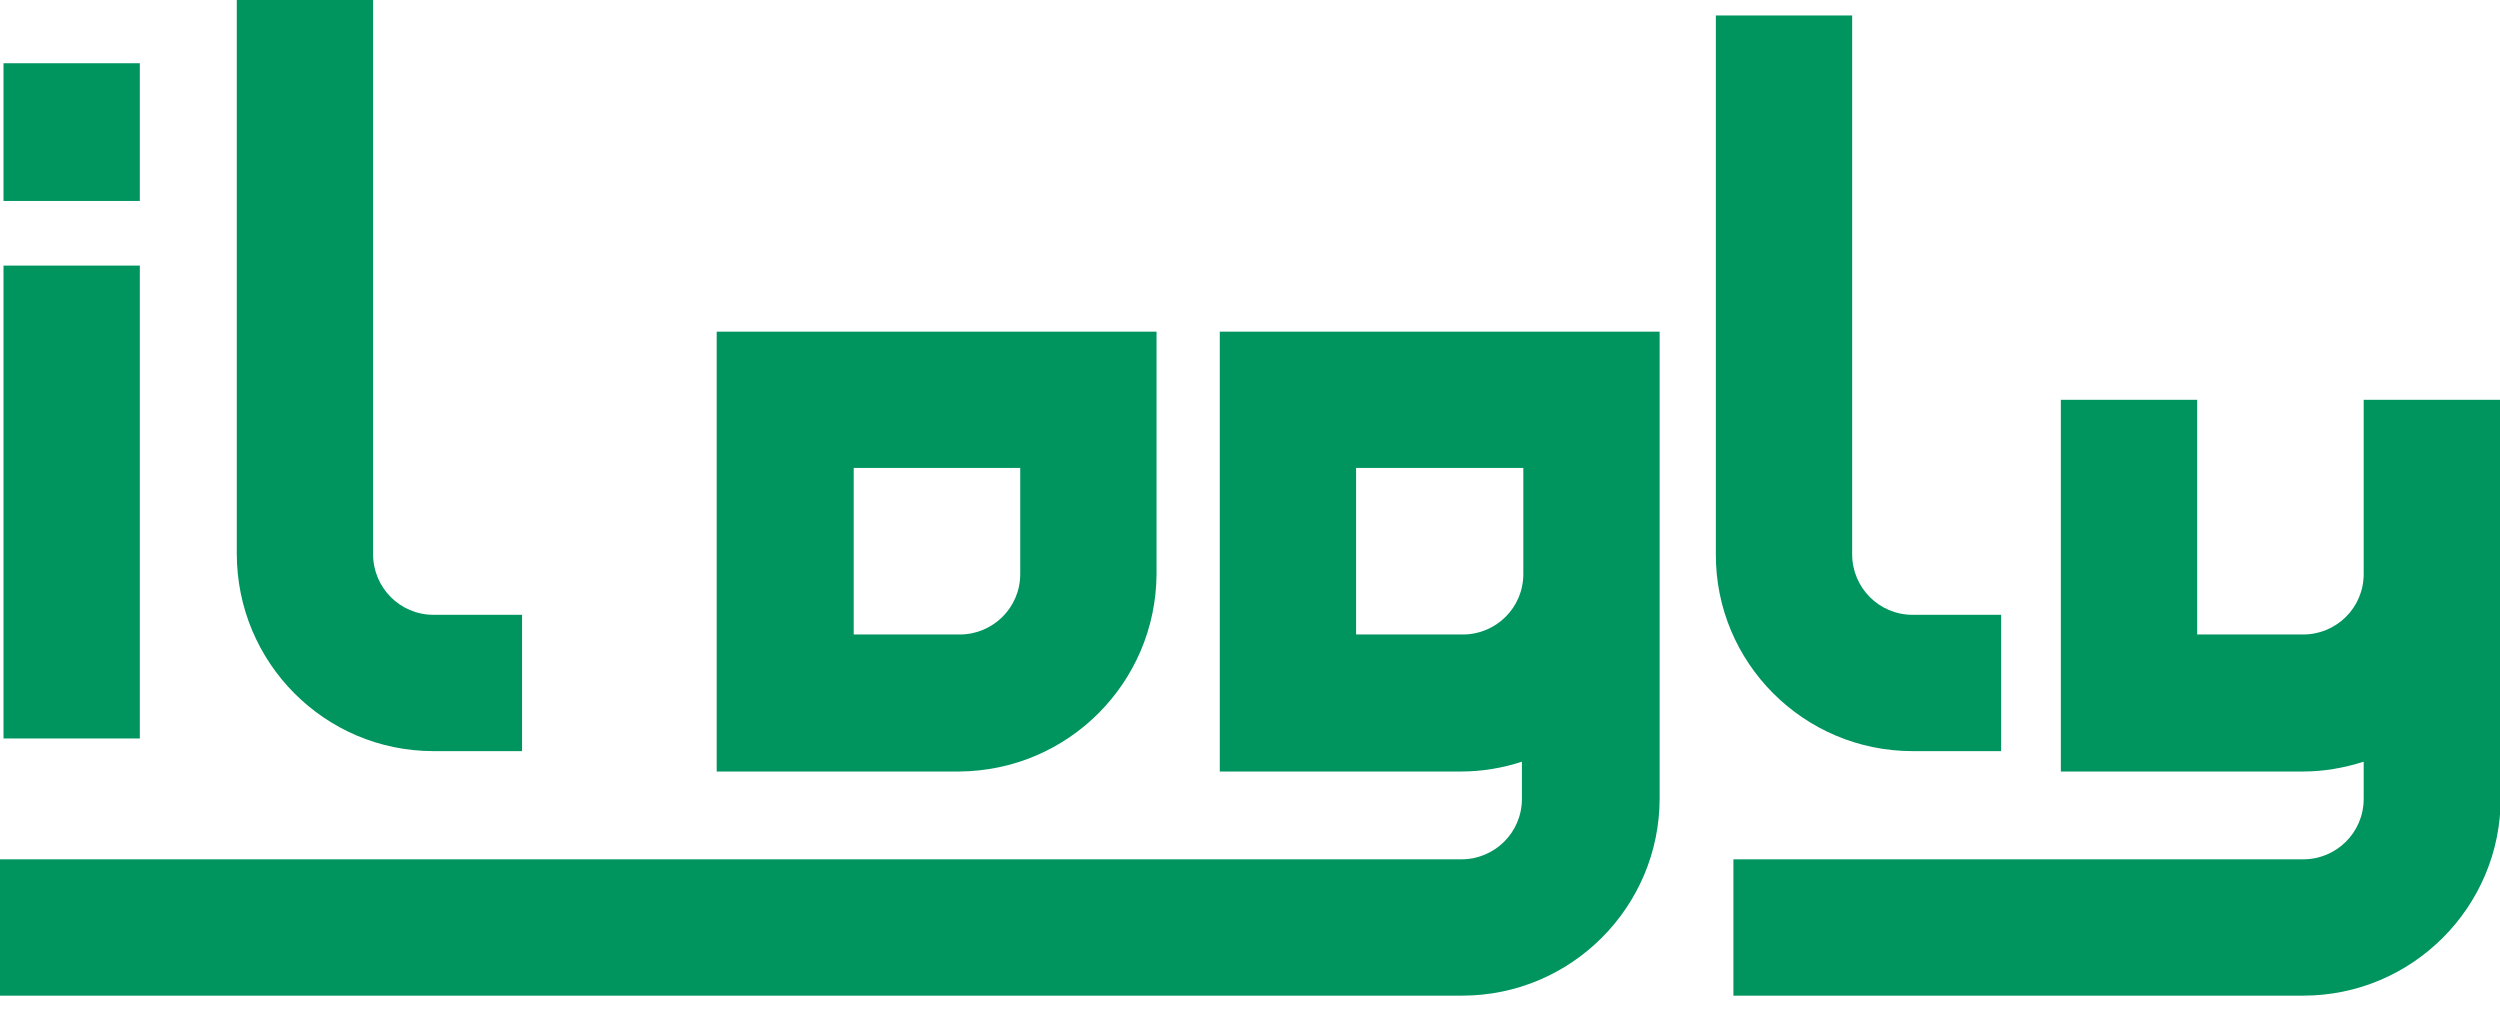
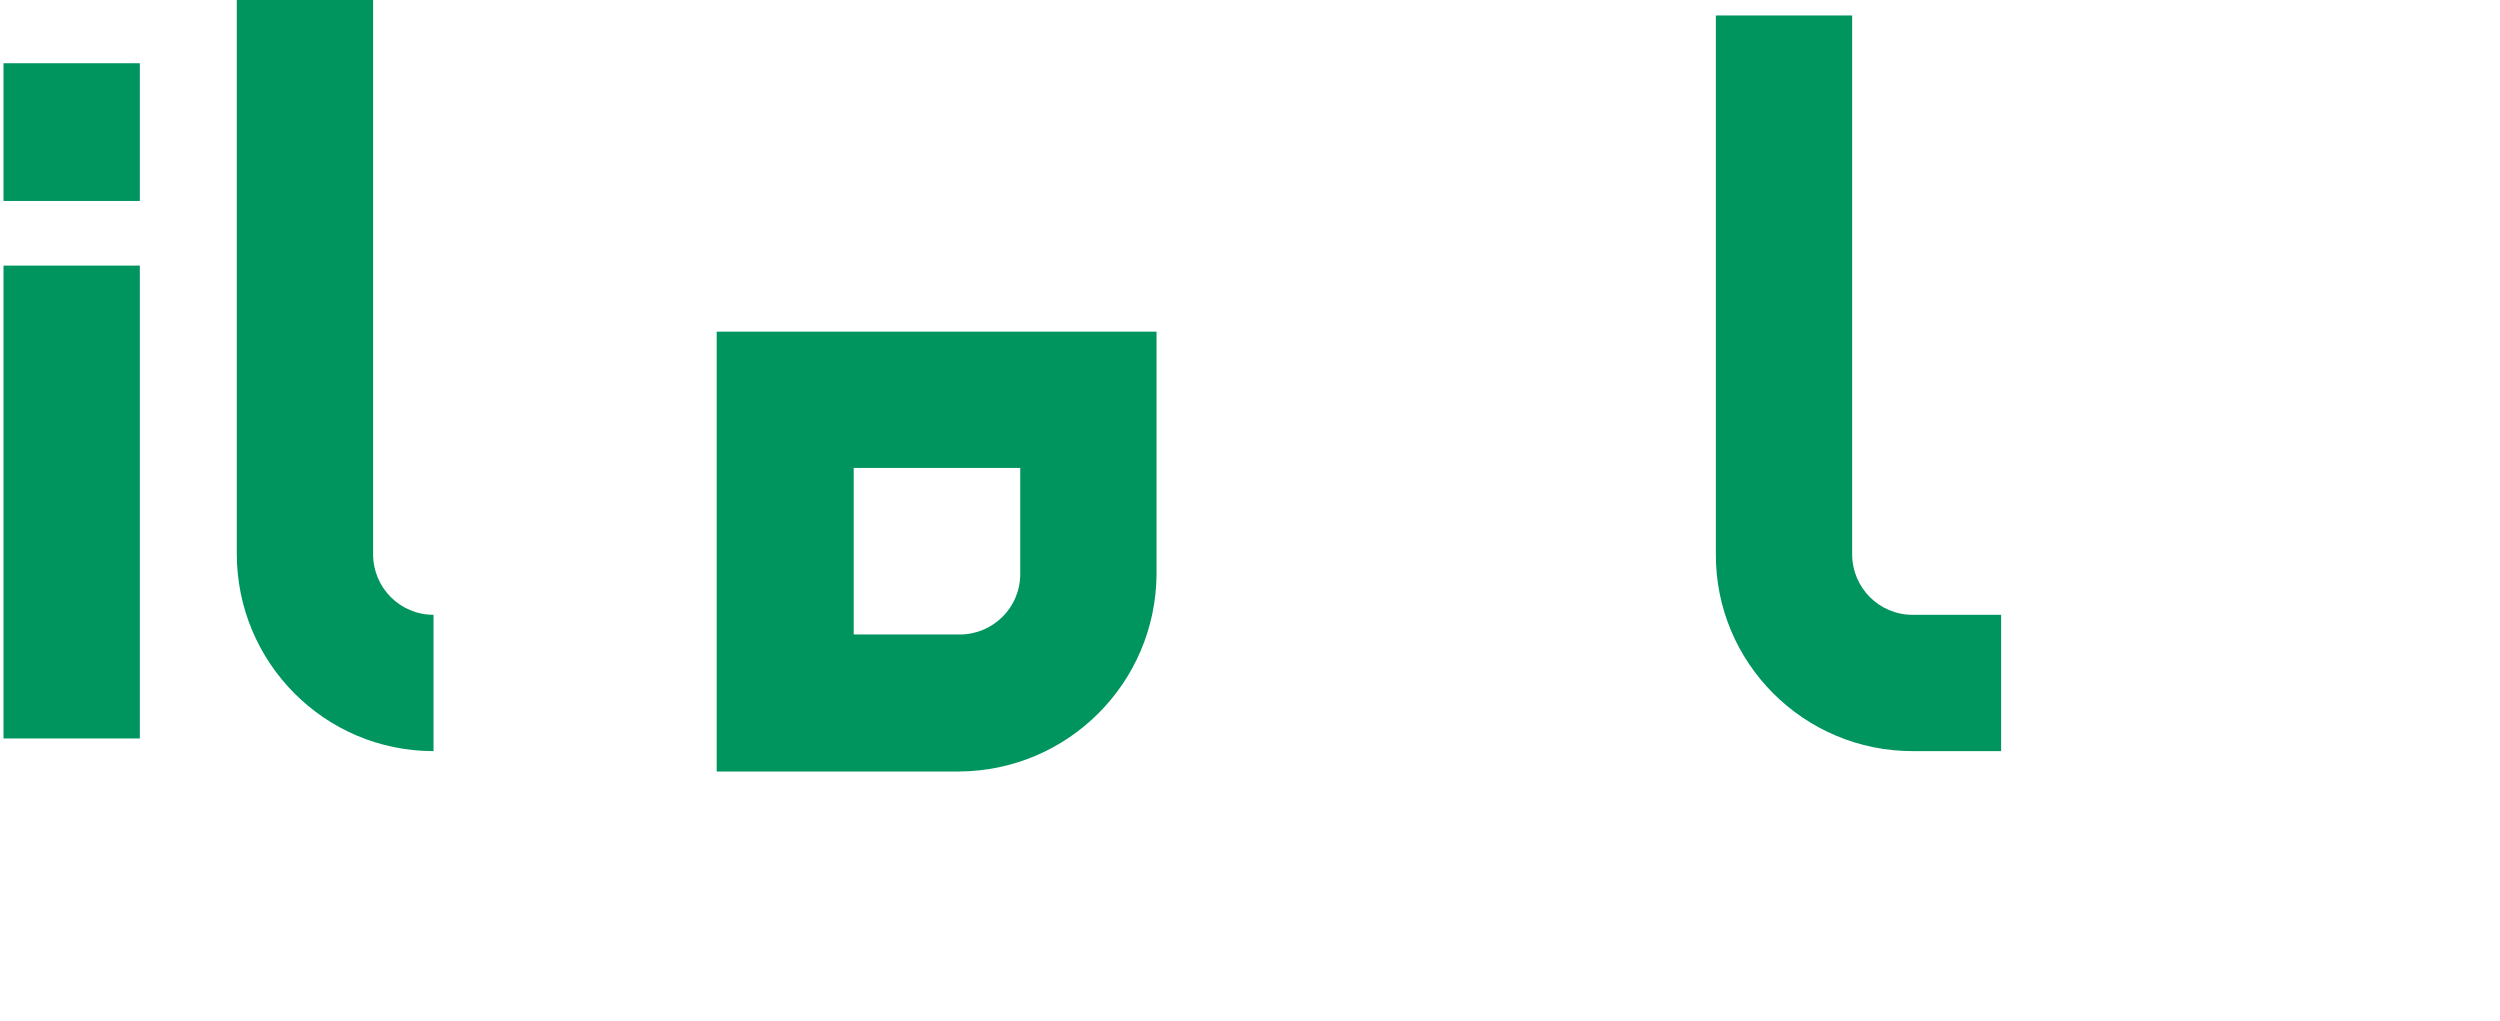
<svg xmlns="http://www.w3.org/2000/svg" version="1.1" id="Layer_1" x="0px" y="0px" viewBox="0 0 355.8 145.3" style="enable-background:new 0 0 355.8 145.3;" xml:space="preserve">
  <style type="text/css">
	.st0{fill:#00945E;}
</style>
  <g id="Слой_1">
    <rect x="0.5" y="37.8" class="st0" width="19.4" height="67.3" />
    <rect x="0.5" y="9" class="st0" width="19.4" height="19.6" />
-     <path class="st0" d="M61.7,106.9h12.6V87.5H61.7c-4.8,0-8.6-3.9-8.6-8.6V0H33.7v78.8C33.7,94.3,46.2,106.9,61.7,106.9z" />
+     <path class="st0" d="M61.7,106.9V87.5H61.7c-4.8,0-8.6-3.9-8.6-8.6V0H33.7v78.8C33.7,94.3,46.2,106.9,61.7,106.9z" />
    <path class="st0" d="M272.2,106.9h12.6V87.5h-12.6c-4.8,0-8.6-3.9-8.6-8.6V2.2h-19.4v76.6C244.1,94.3,256.7,106.9,272.2,106.9z" />
    <path class="st0" d="M164.6,81.7V47.2h-62.6v62.6h34.5C152,109.7,164.5,97.2,164.6,81.7z M121.4,66.6h23.8v15.1   c0,4.8-3.9,8.6-8.6,8.6h-15.1V66.6z" />
-     <path class="st0" d="M173.5,109.8h34.5c2.9,0,5.9-0.5,8.6-1.4v5.3c0,4.8-3.9,8.6-8.6,8.6H0v19.4h208.1c15.5,0,28.1-12.6,28.1-28.1   V47.2h-62.6V109.8z M193,66.6h23.8v15.1c0,4.8-3.9,8.6-8.6,8.6H193V66.6z" />
-     <path class="st0" d="M336.4,56.9v24.8c0,4.8-3.9,8.6-8.6,8.6h-15.1V56.9h-19.4v52.9h34.5c2.9,0,5.8-0.5,8.6-1.4v5.3   c0,4.8-3.9,8.6-8.6,8.6h-81.1v19.4h81.1c15.5,0,28.1-12.6,28.1-28.1V56.9H336.4z" />
  </g>
</svg>